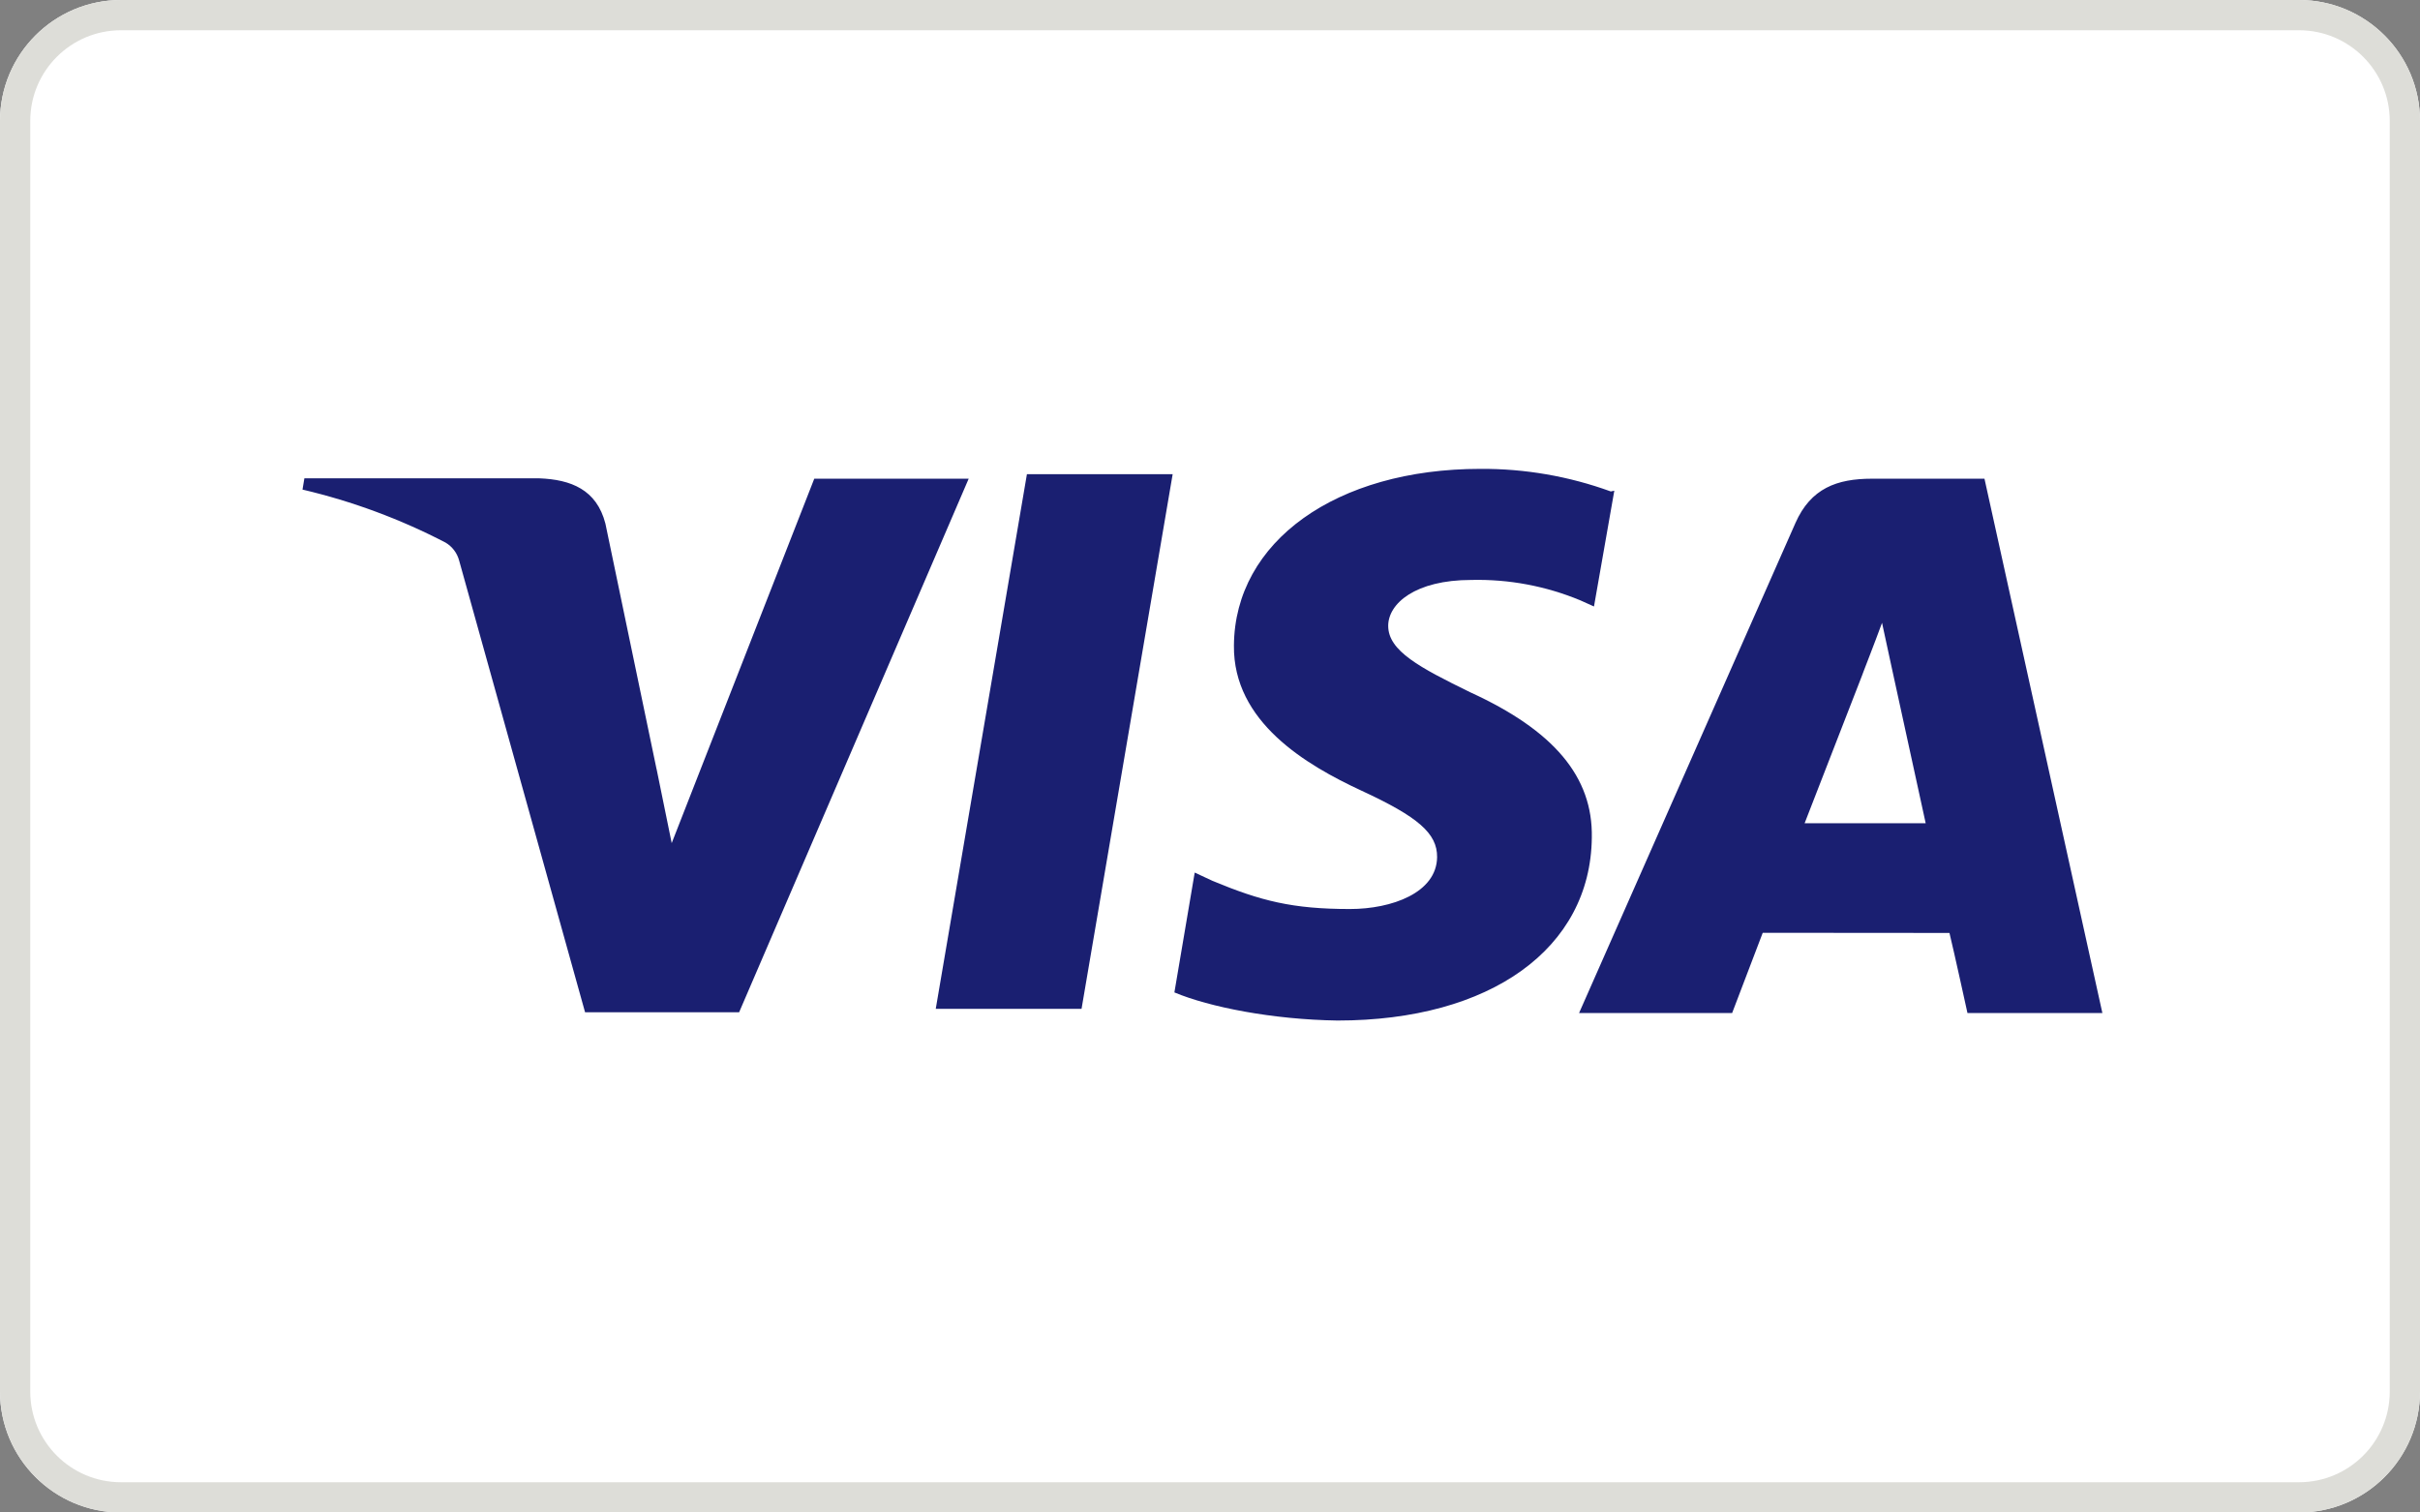
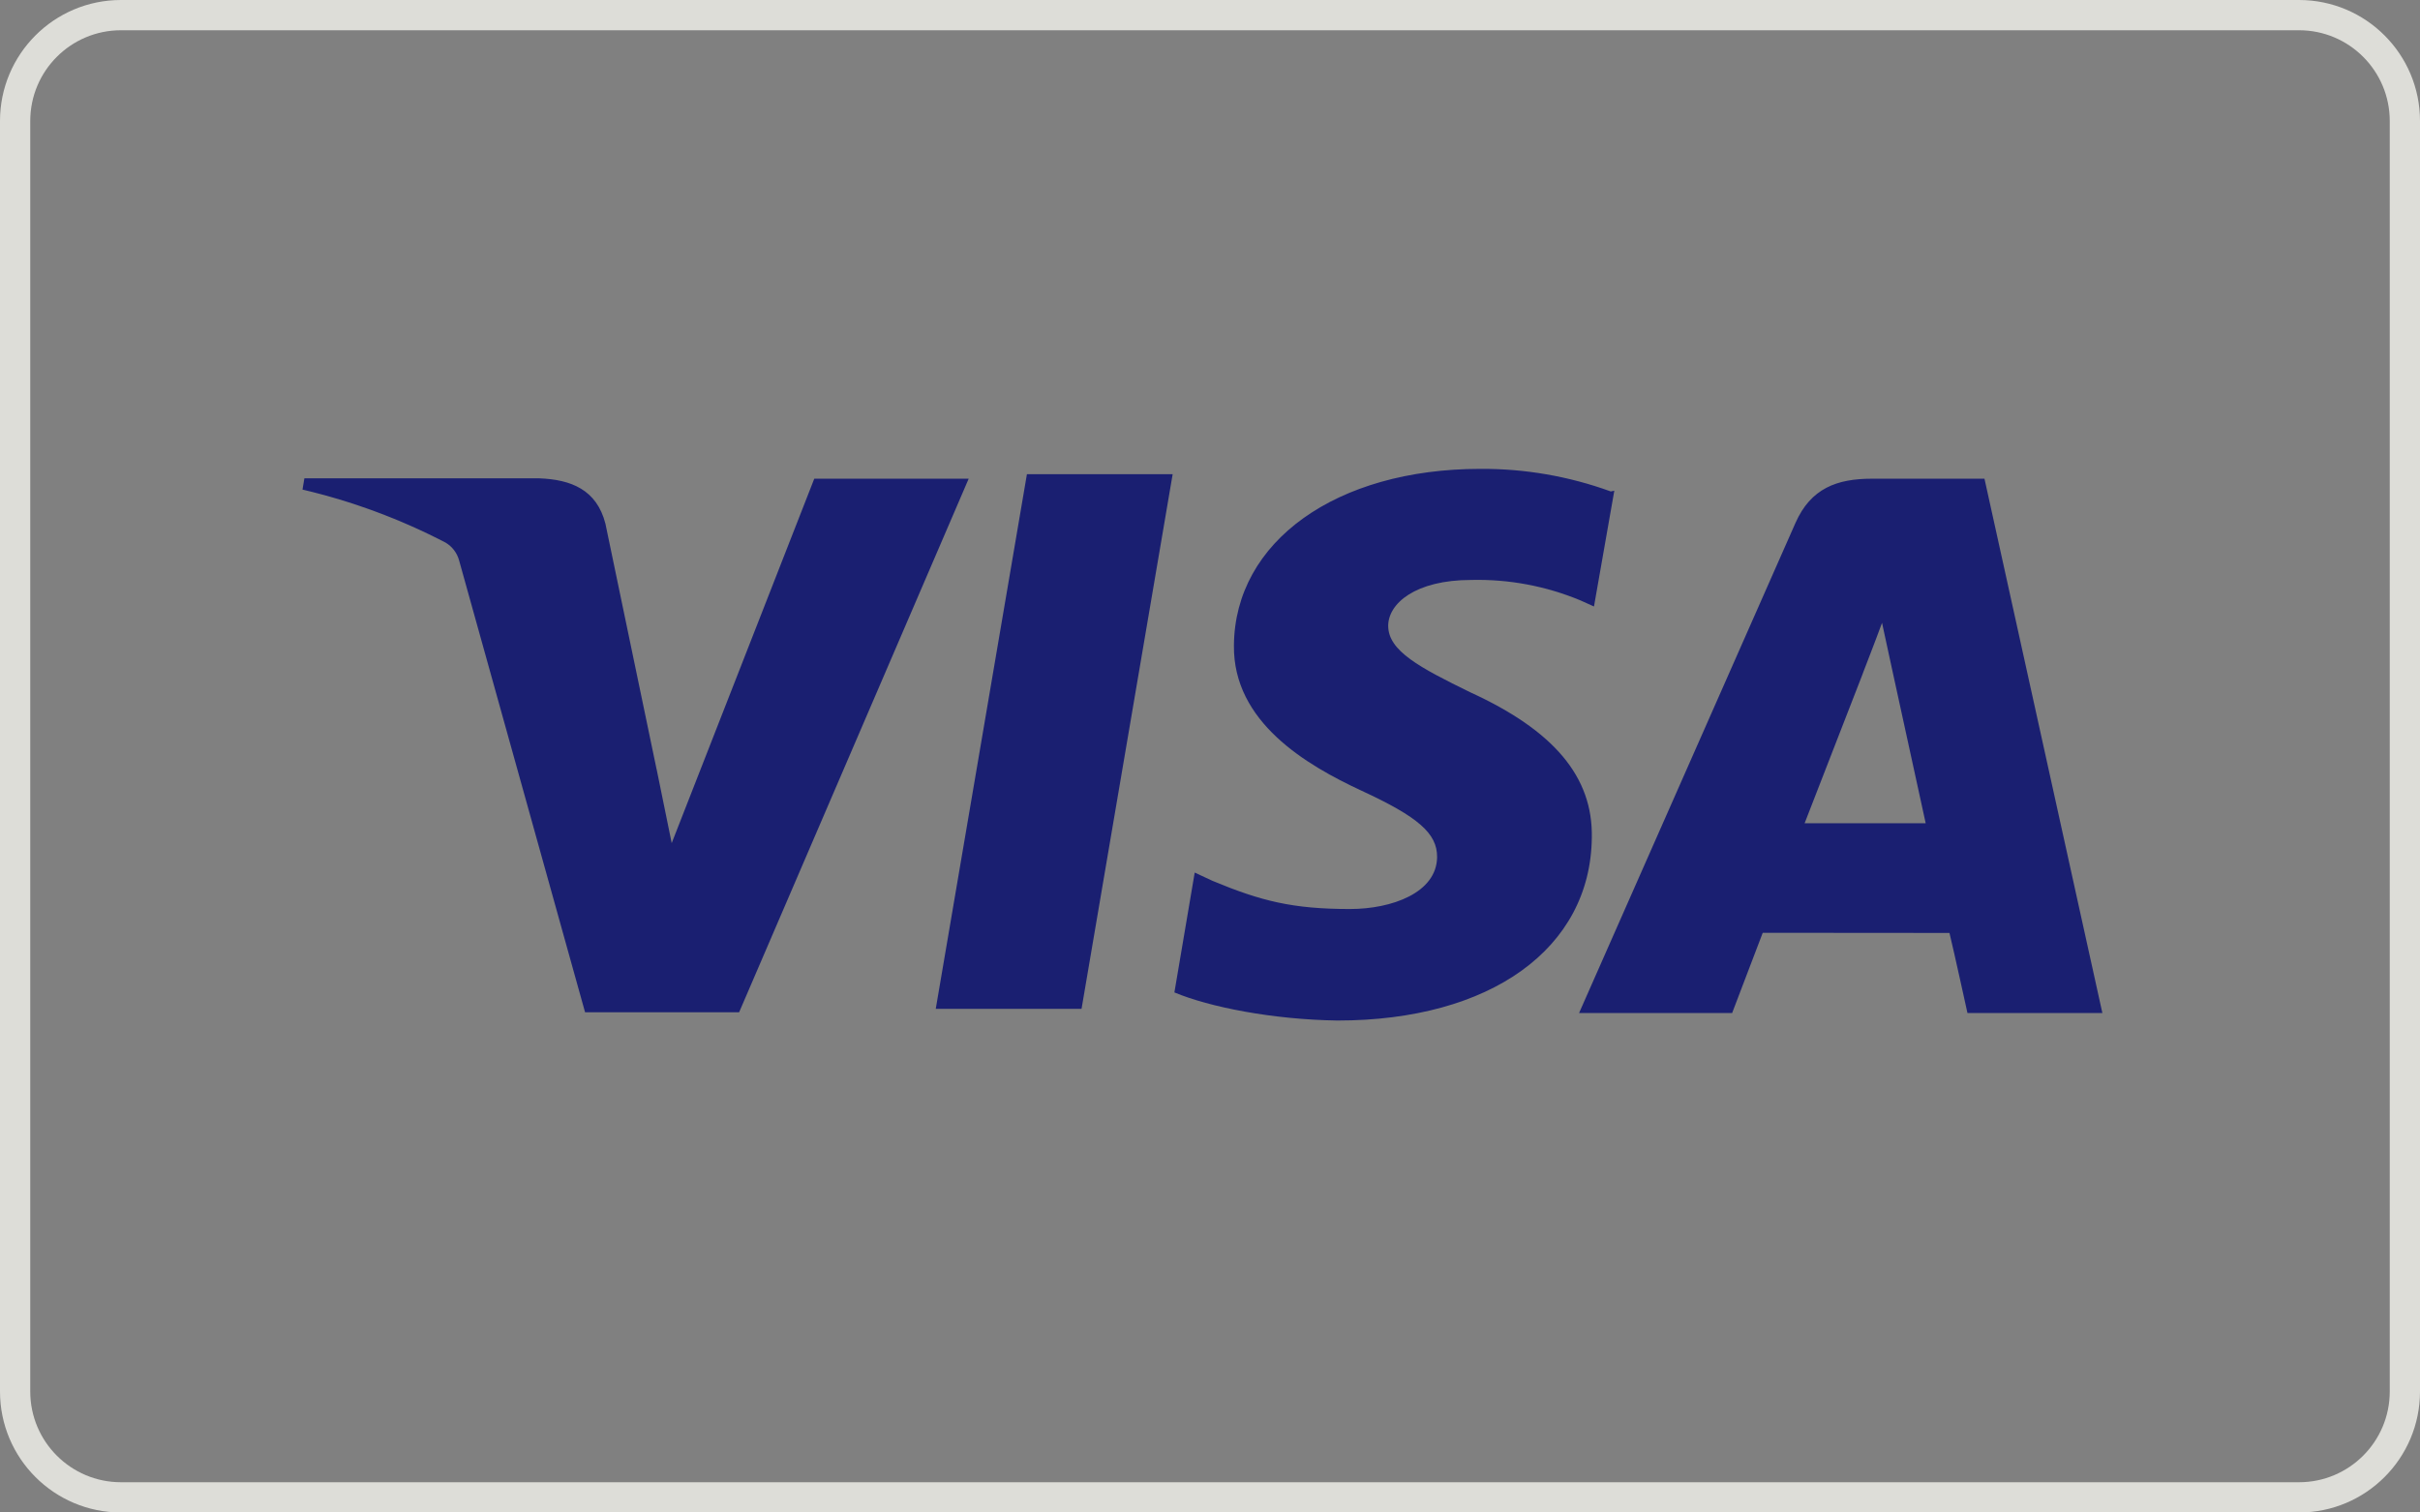
<svg xmlns="http://www.w3.org/2000/svg" width="160" height="100" viewBox="0 0 160 100" fill="none">
  <rect x="0" y="0" width="160" height="100" fill="#808080" stroke="none" />
-   <path d="M0 8C0 3.582 3.582 0 8 0H152C156.418 0 160 3.582 160 8V92C160 96.418 156.418 100 152 100H8C3.582 100 0 96.418 0 92V8Z" fill="white" />
  <path fill-rule="evenodd" clip-rule="evenodd" d="M152 2H8C4.686 2 2 4.686 2 8V92C2 95.314 4.686 98 8 98H152C155.314 98 158 95.314 158 92V8C158 4.686 155.314 2 152 2ZM8 0C3.582 0 0 3.582 0 8V92C0 96.418 3.582 100 8 100H152C156.418 100 160 96.418 160 92V8C160 3.582 156.418 0 152 0H8Z" fill="#DDDDD8" />
  <path d="M106.498 32.493C103.734 31.487 100.812 30.981 97.871 31C88.351 31 81.632 35.8 81.582 42.677C81.523 47.735 86.362 50.581 90.017 52.277C93.77 54.012 95.025 55.103 95.015 56.665C94.99 59.03 92.015 60.101 89.253 60.101C85.455 60.101 83.373 59.57 80.174 58.242L78.989 57.691L77.646 65.615C79.956 66.582 84.121 67.41 88.43 67.474C98.55 67.474 105.164 62.709 105.244 55.381C105.323 51.349 102.715 48.29 97.206 45.771C93.864 44.135 91.782 43.039 91.782 41.378C91.782 39.911 93.562 38.344 97.281 38.344C99.754 38.285 102.212 38.746 104.495 39.697L105.387 40.099L106.731 32.443L106.498 32.493ZM131.205 31.65H123.768C121.452 31.65 119.722 32.28 118.706 34.58L104.401 66.978H114.521L116.544 61.673L128.89 61.683C129.192 62.922 130.08 66.978 130.08 66.978H139L131.205 31.65ZM67.897 31.353H77.531L71.507 66.701H61.868L67.897 31.343V31.353ZM43.408 50.834L44.41 55.743L53.836 31.65H64.045L48.867 66.929H38.683L30.353 37.05C30.219 36.557 29.899 36.136 29.46 35.875C26.465 34.318 23.287 33.141 20 32.369L20.124 31.625H35.648C37.751 31.705 39.447 32.369 40.027 34.62L43.408 50.849V50.834ZM119.31 54.439L123.153 44.552C123.104 44.651 123.947 42.509 124.432 41.18L125.092 44.229L127.318 54.429H119.31V54.439Z" fill="#1A1F71" />
</svg>